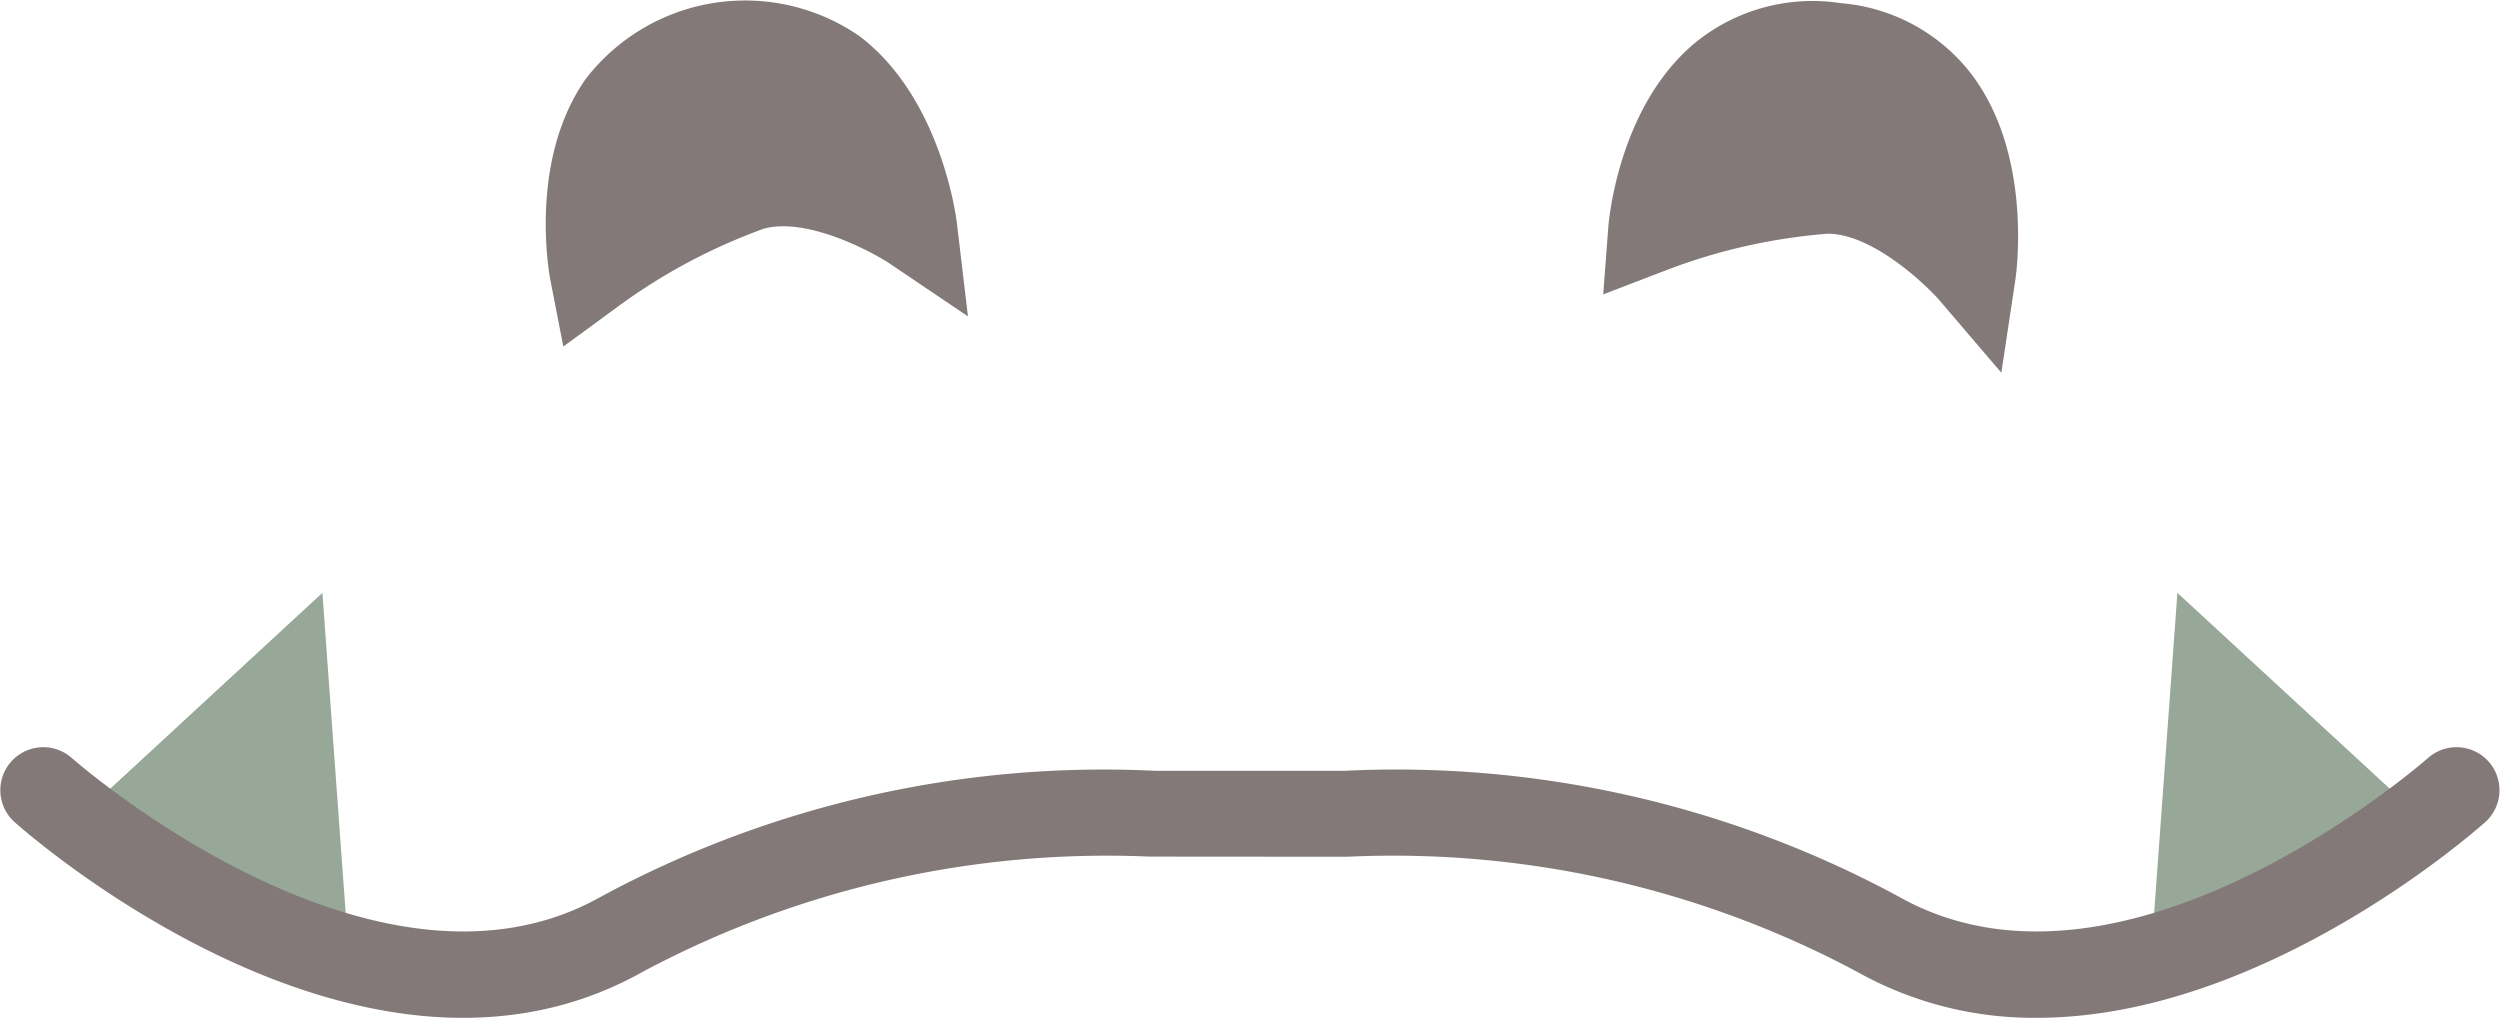
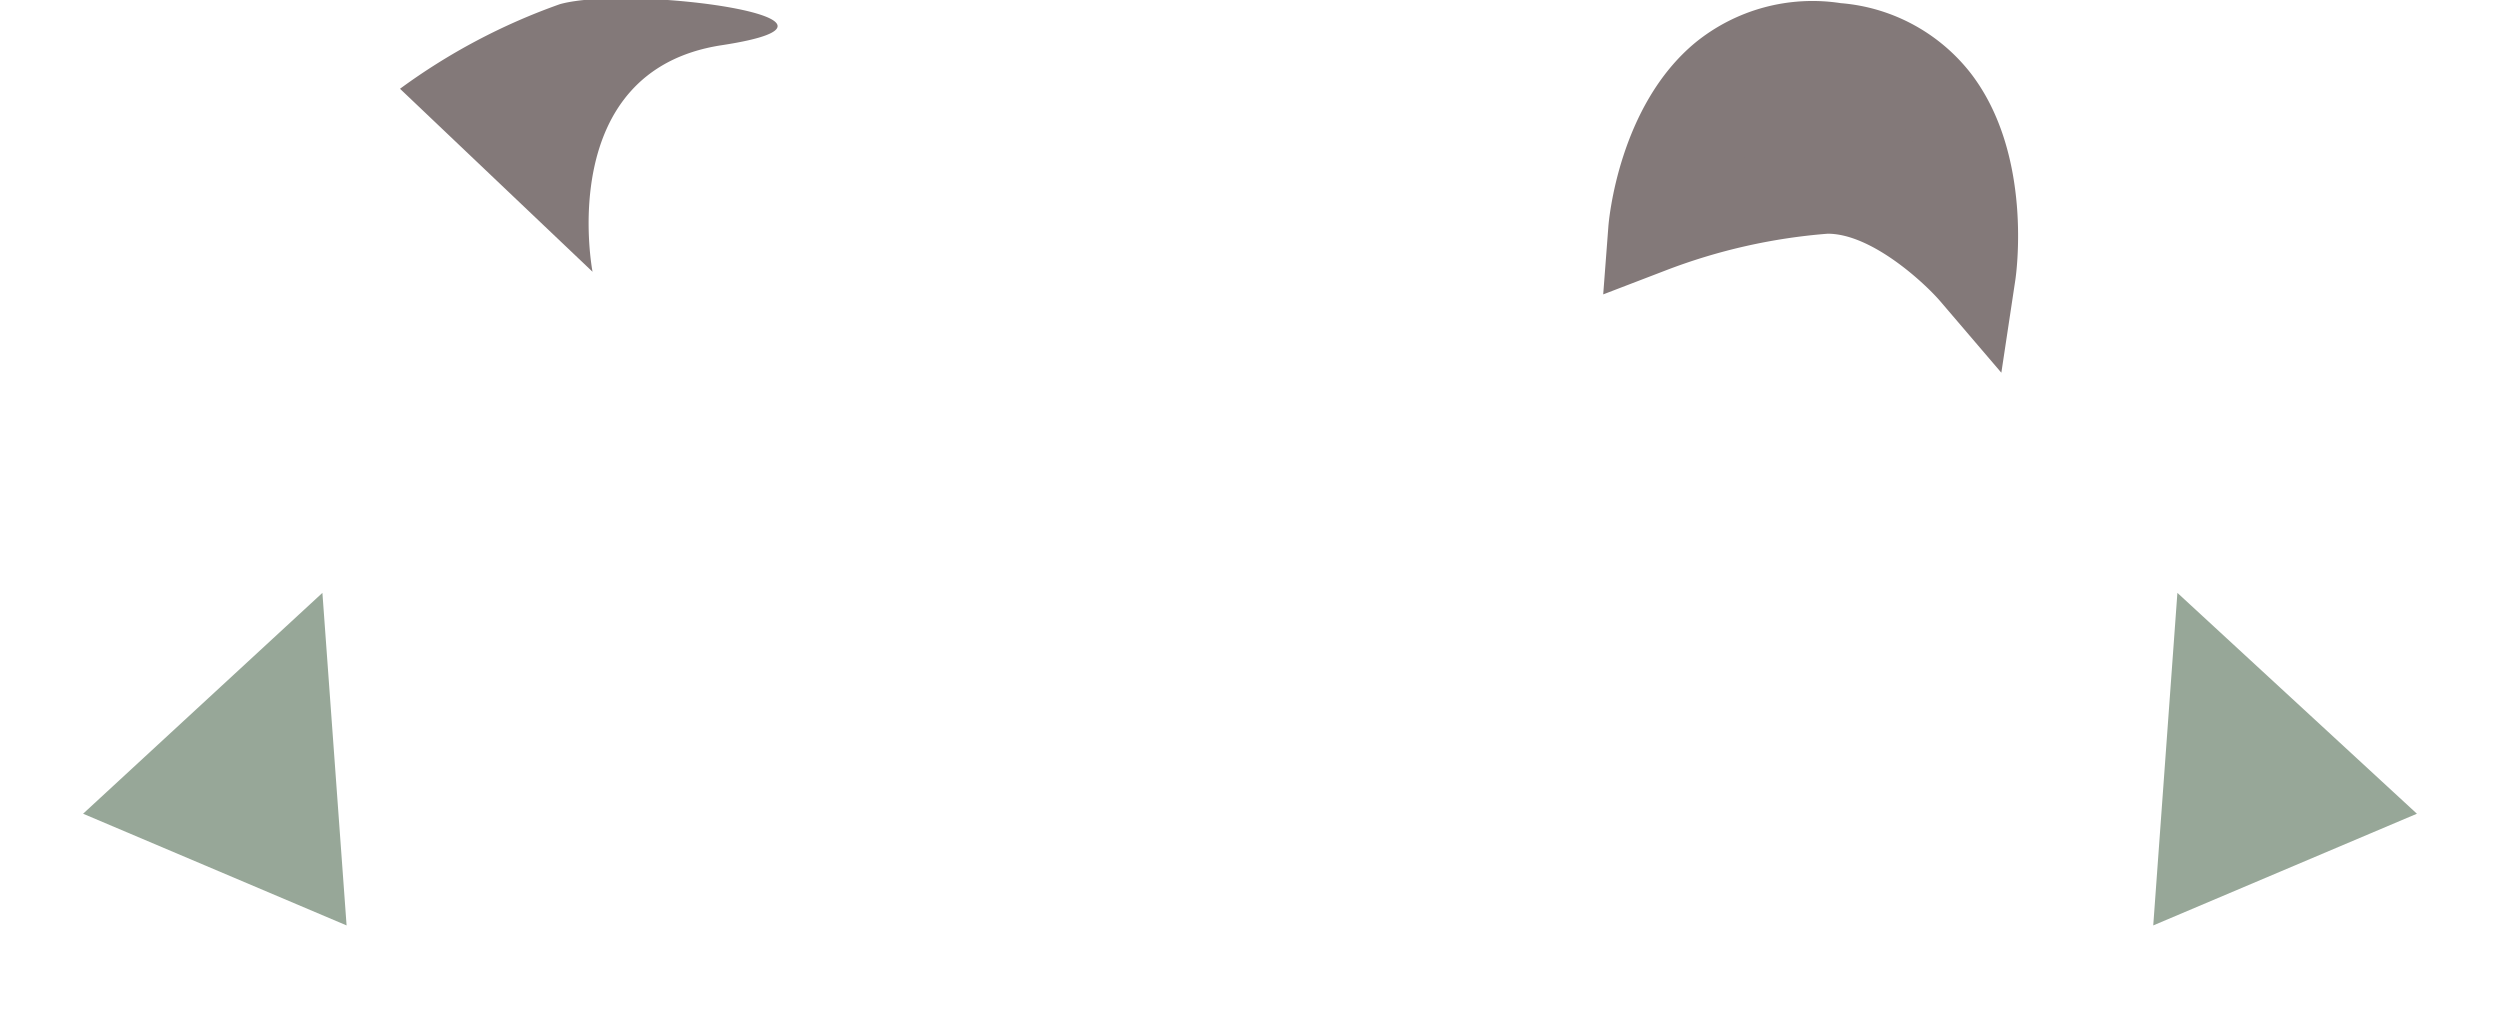
<svg xmlns="http://www.w3.org/2000/svg" width="99.984" height="40.707">
  <g data-name="Groupe 70">
    <g data-name="Groupe 68" fill="#837979">
      <path data-name="Tracé 169" d="M66.038 9.196s.623-8.156 7.38-7.365c6.74.776 5.485 9.1 5.485 9.1s-2.823-3.3-5.8-3.3a24.653 24.653 0 00-7.065 1.565z" />
      <path data-name="Tracé 170" d="M80.041 14.906l-2.444-2.859c-.6-.7-2.729-2.7-4.5-2.7a23.065 23.065 0 00-6.444 1.454l-2.535.973.206-2.707c.014-.2.4-4.829 3.495-7.376a7.427 7.427 0 015.8-1.565 7.341 7.341 0 015.212 2.822c2.489 3.252 1.8 8.038 1.771 8.24zm-6.943-9a7.734 7.734 0 013.929 1.223 5.5 5.5 0 00-.933-2.106 3.985 3.985 0 00-2.872-1.489 4.055 4.055 0 00-3.208.8 5.742 5.742 0 00-1.588 2.3 19.252 19.252 0 014.672-.724z" />
    </g>
    <path data-name="Tracé 171" d="M86.116 37.011l.966-13.3 9.579 8.833" fill="#97a798" />
    <path data-name="Tracé 172" d="M13.861 37.011l-.967-13.3-9.571 8.833" fill="#97a798" />
-     <path data-name="Tracé 173" d="M81.46 40.706a14.445 14.445 0 01-7.2-1.847 39.393 39.393 0 00-20.267-4.6l-.148.006-7.864-.006a39.422 39.422 0 00-20.264 4.6C14.535 45.159 1.134 33.372.57 32.867a1.718 1.718 0 012.288-2.563c.12.106 12.126 10.653 21.173 5.56A42.293 42.293 0 0146.2 30.827h7.576a42.255 42.255 0 0122.171 5.037c9.042 5.092 21.05-5.453 21.172-5.56a1.718 1.718 0 012.288 2.563c-.443.399-8.897 7.839-17.947 7.839z" fill="#837979" />
    <g data-name="Groupe 69" fill="#837979">
-       <path data-name="Tracé 174" d="M23.698 10.869s-1.56-8.034 5.166-9.061c6.71-1.034 7.7 7.319 7.7 7.319s-3.6-2.435-6.466-1.643a24.74 24.74 0 00-6.4 3.385z" />
-       <path data-name="Tracé 175" d="M22.529 13.86l-.518-2.663c-.038-.193-.891-4.766 1.417-8.043a8.047 8.047 0 0110.958-1.7c3.259 2.477 3.861 7.267 3.884 7.47l.442 3.73-3.111-2.1c-.767-.513-3.351-1.875-5.048-1.409a23.11 23.11 0 00-5.837 3.113zM29.98 3.438a5.724 5.724 0 00-.855.068 4.062 4.062 0 00-2.887 1.628 5.763 5.763 0 00-.913 2.635 19.351 19.351 0 014.315-1.941 7.724 7.724 0 014.111.136 5.5 5.5 0 00-1.454-1.78 3.711 3.711 0 00-2.317-.746z" />
+       <path data-name="Tracé 174" d="M23.698 10.869s-1.56-8.034 5.166-9.061s-3.6-2.435-6.466-1.643a24.74 24.74 0 00-6.4 3.385z" />
    </g>
  </g>
</svg>